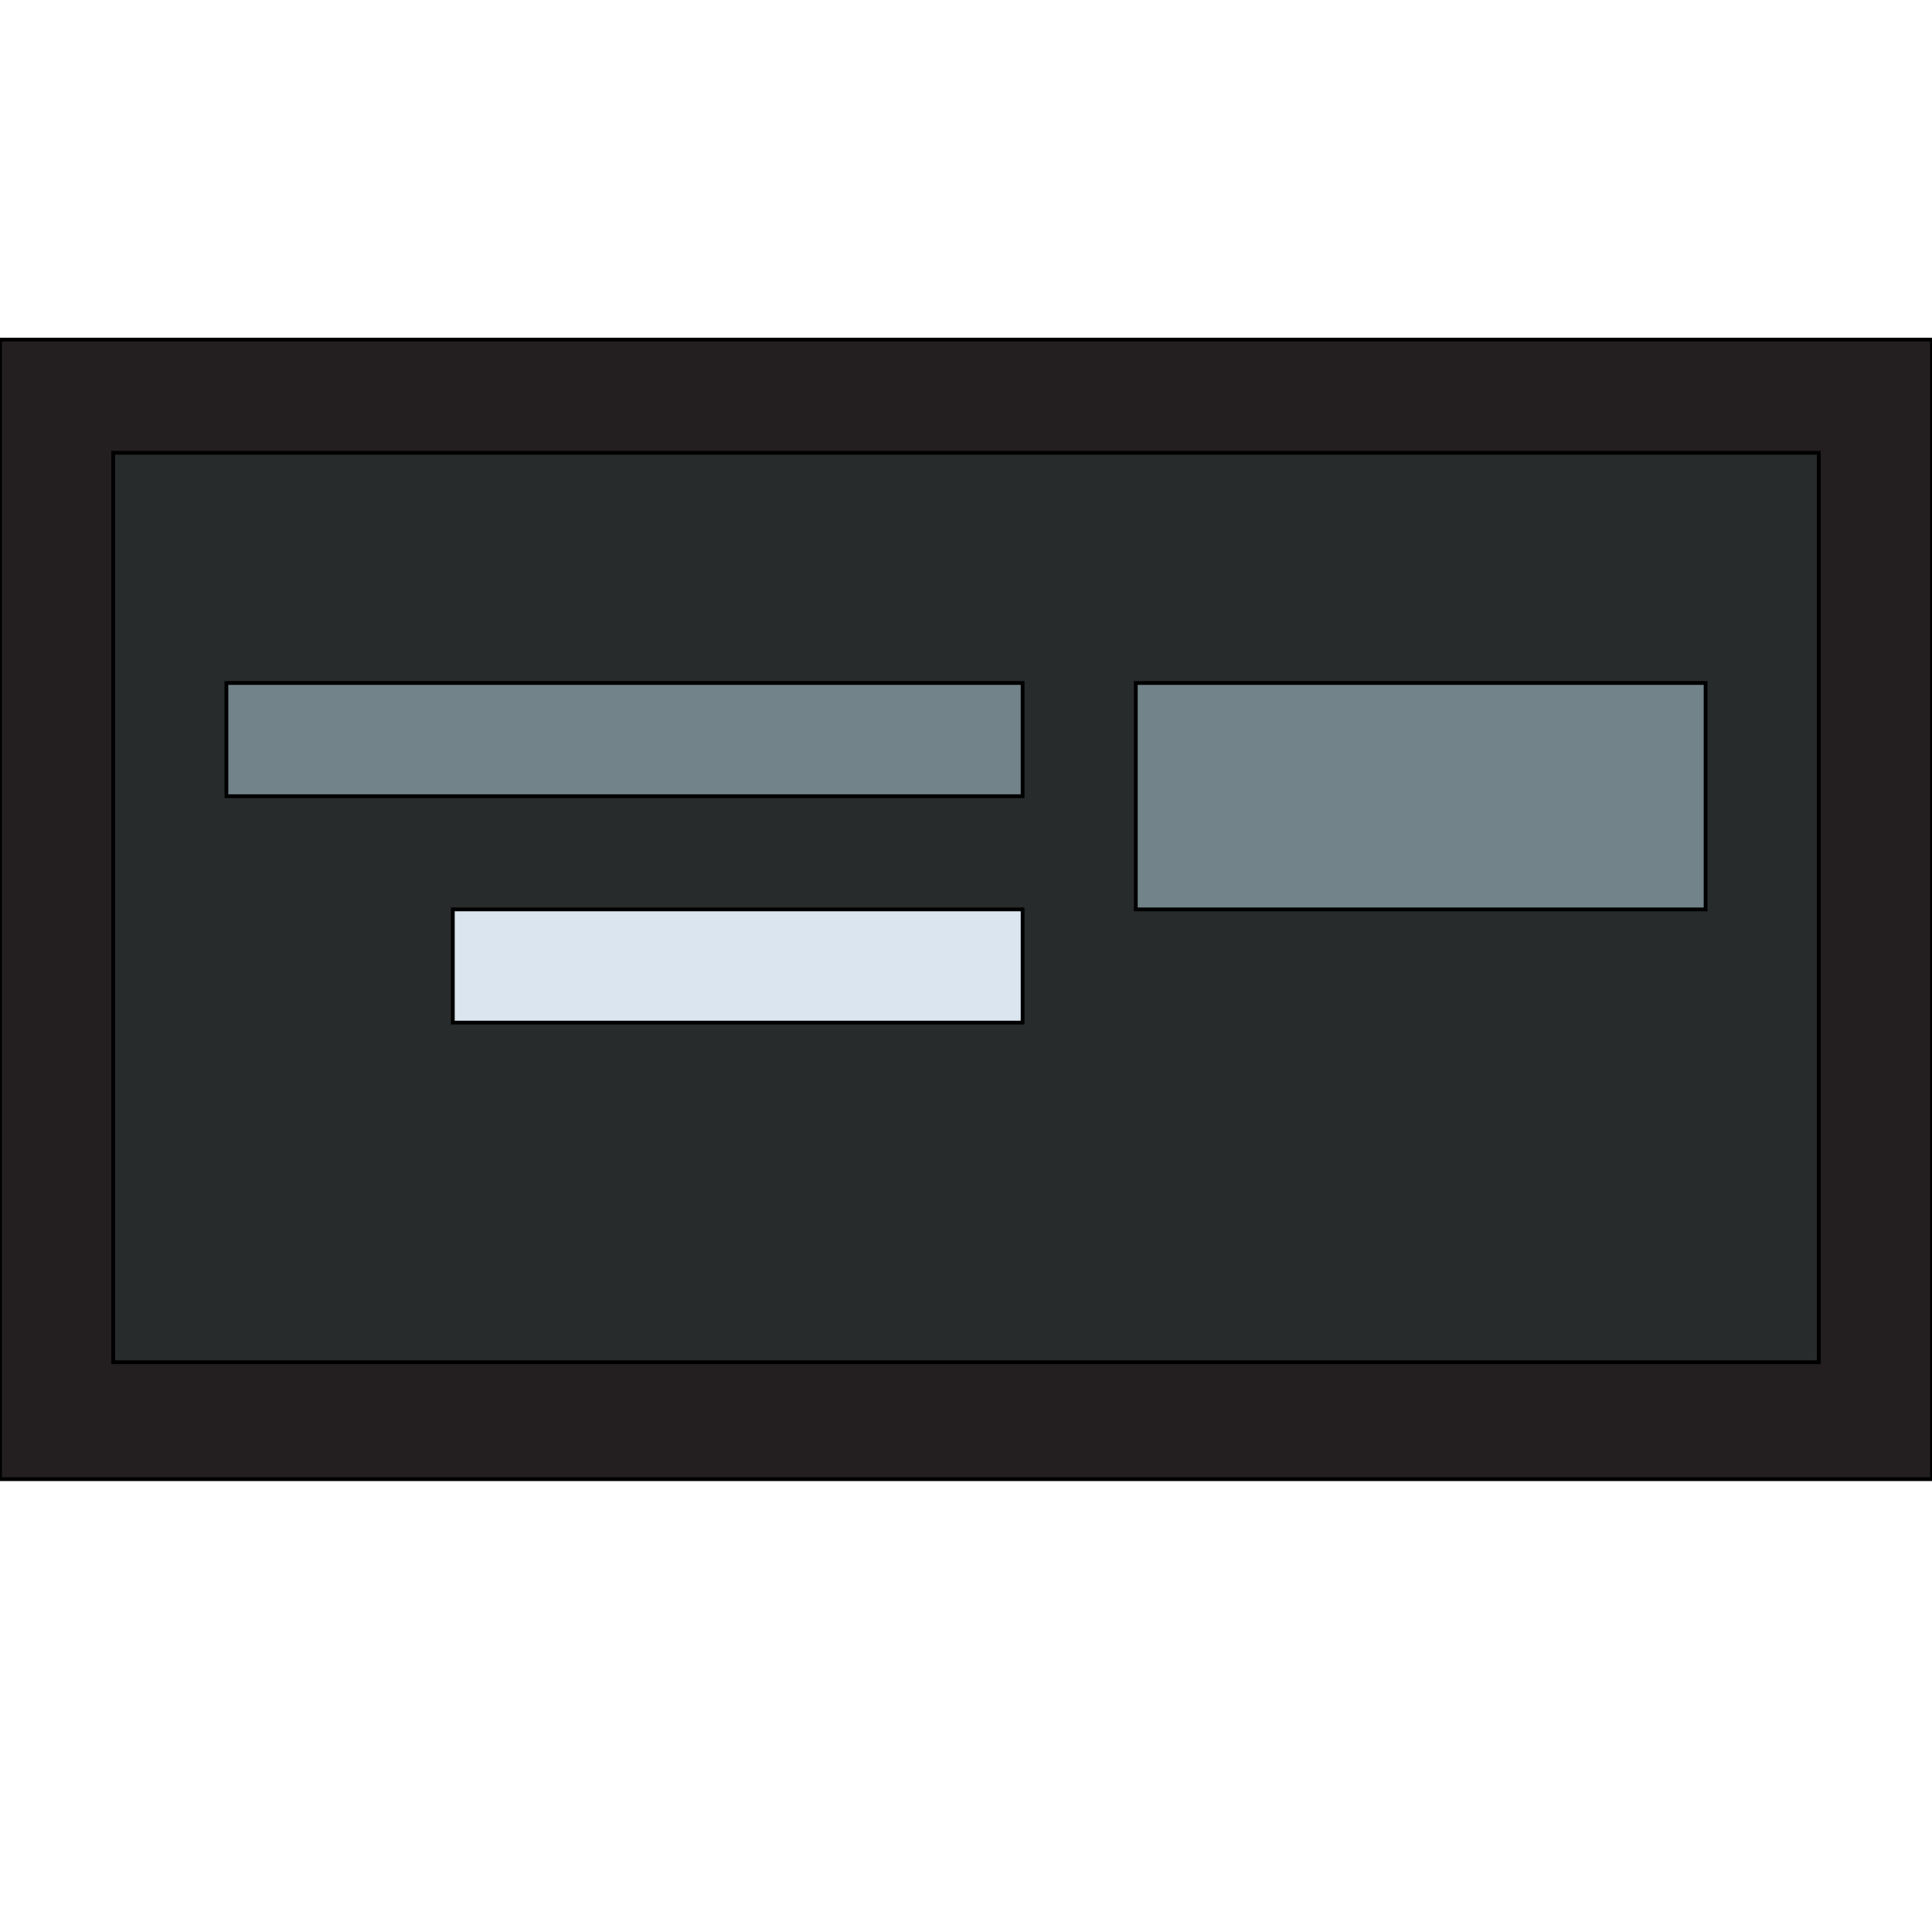
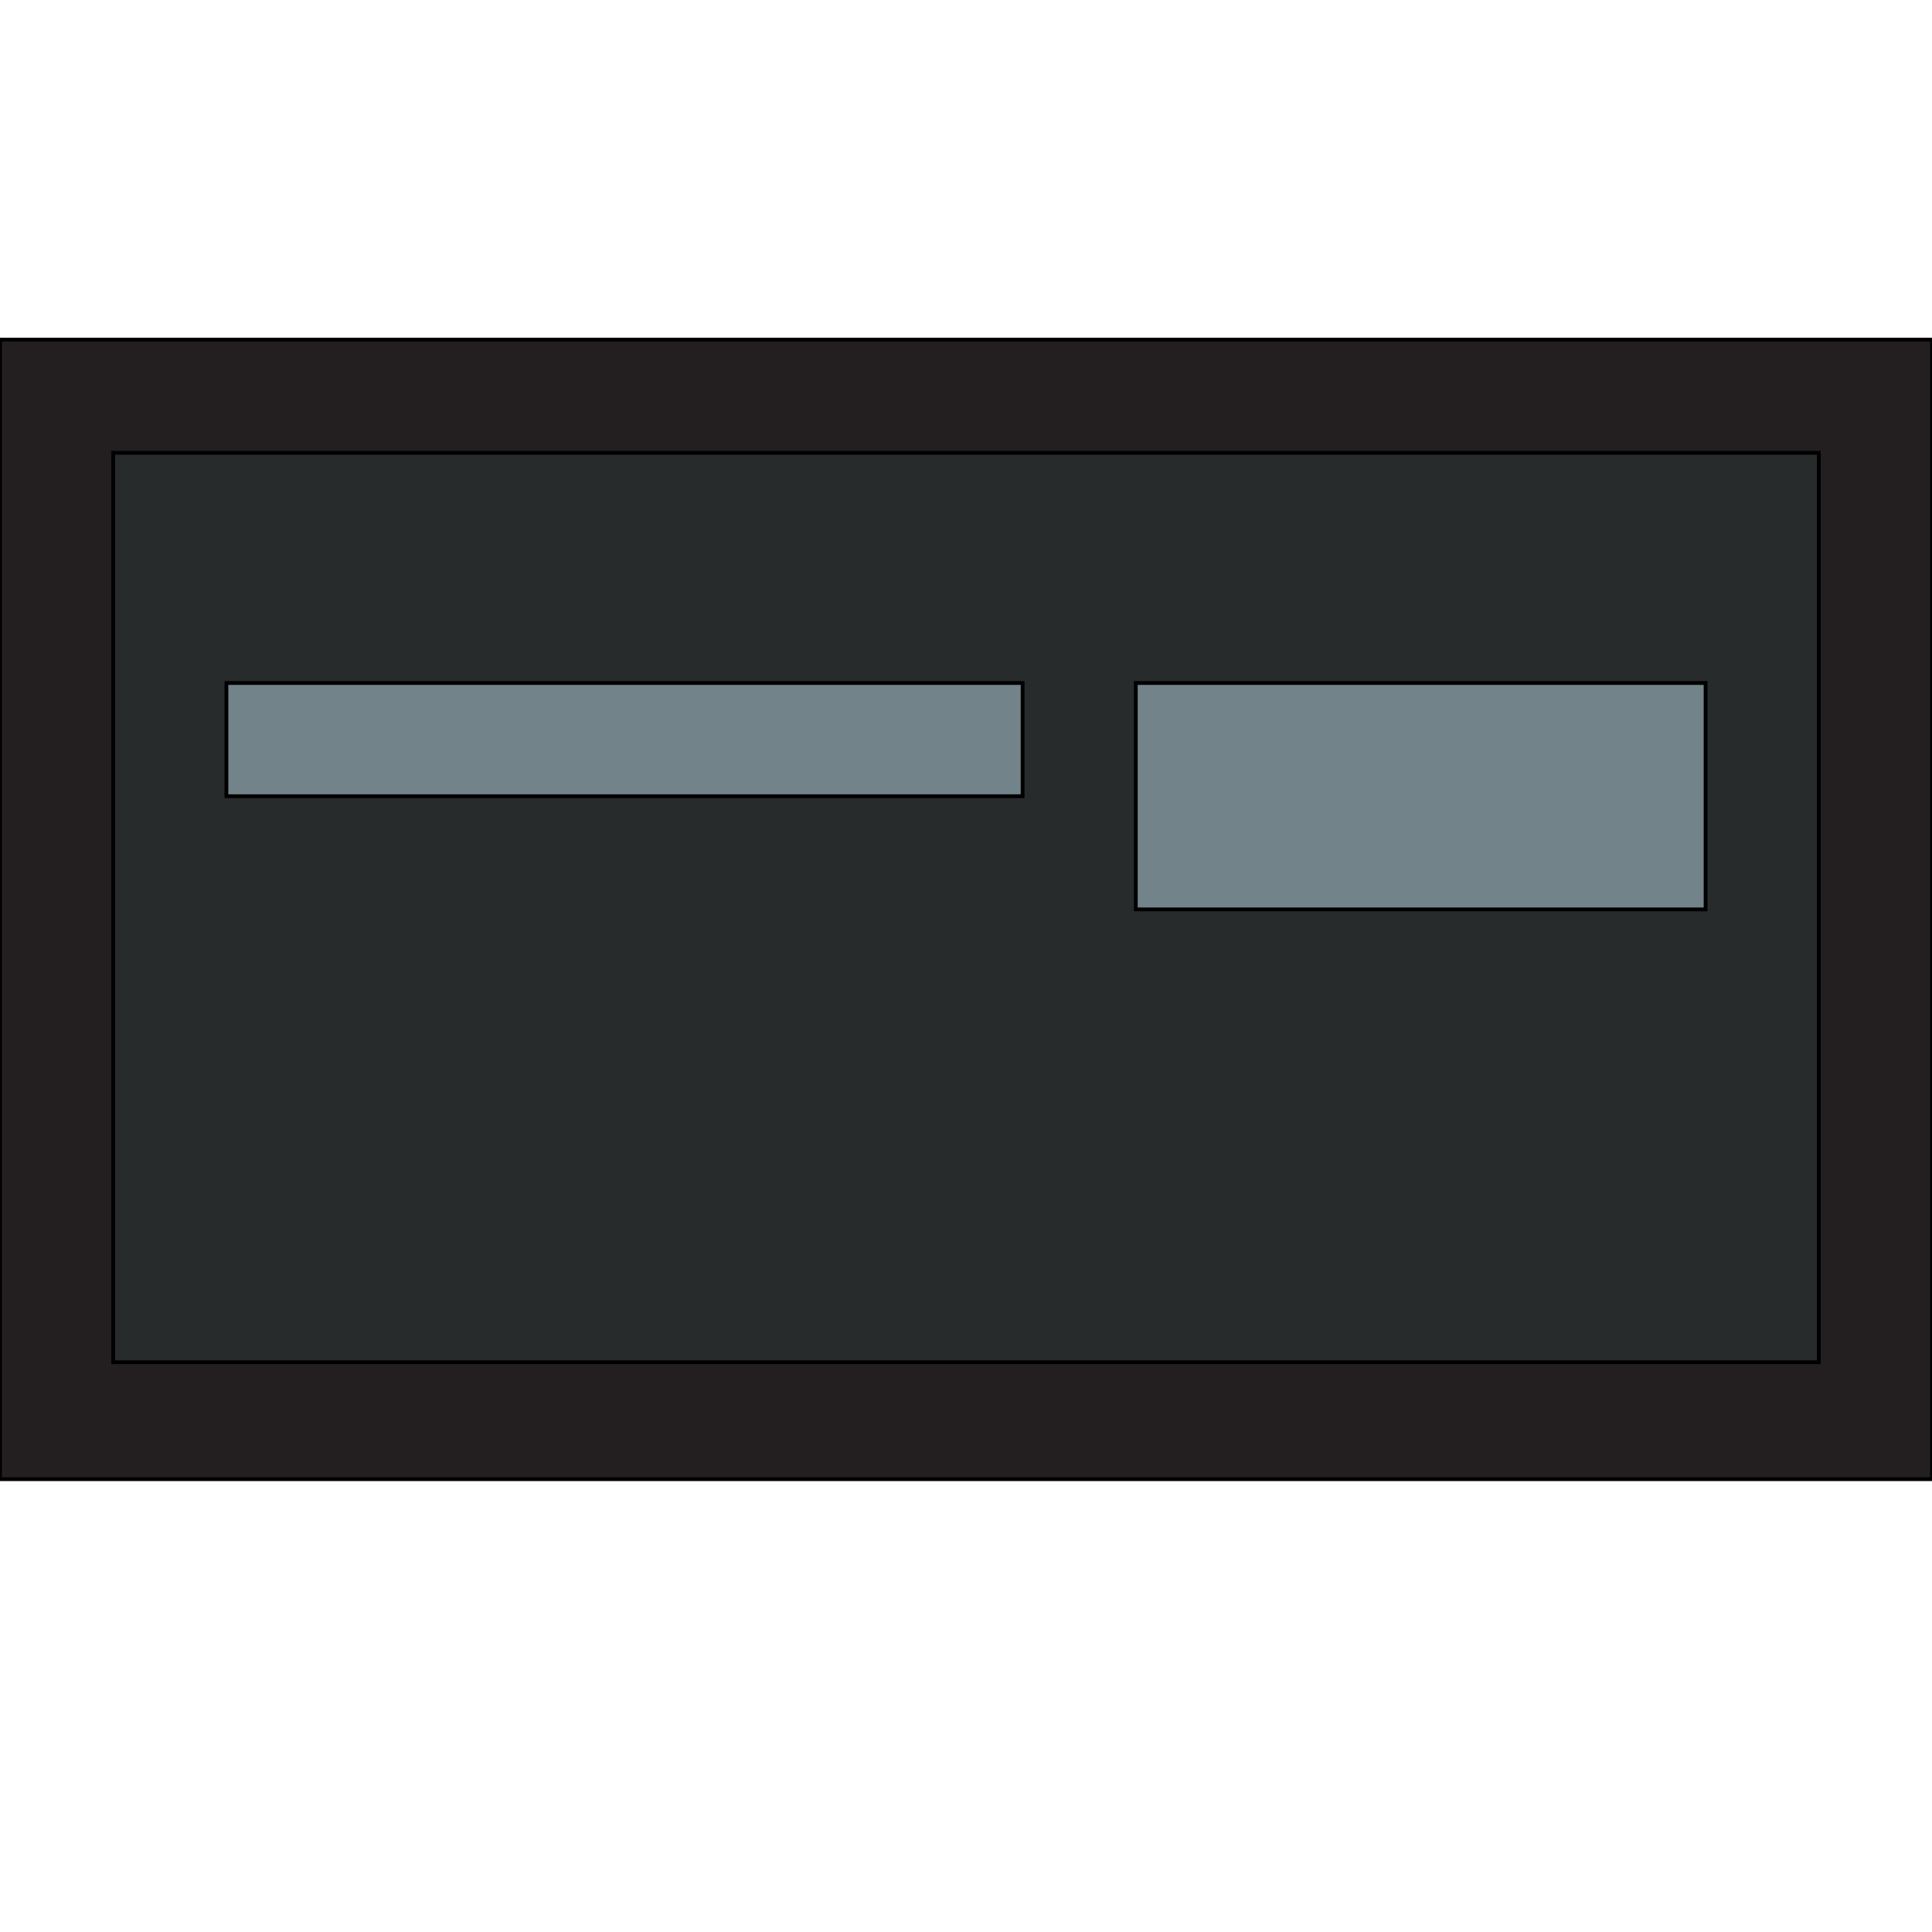
<svg xmlns="http://www.w3.org/2000/svg" id="th_the_layout-cta-btn-right" width="100%" height="100%" version="1.1" preserveAspectRatio="xMidYMin slice" data-uid="the_layout-cta-btn-right" data-keyword="the_layout-cta-btn-right" viewBox="0 0 512 512" data-colors="[&quot;#231f20&quot;,&quot;#272b2b&quot;,&quot;#2f2f2f&quot;,&quot;#78a3ad&quot;,&quot;#dae5ef&quot;]">
  <path id="th_the_layout-cta-btn-right_2" d="M512 90L512 392L0 392L0 90Z " fill-rule="evenodd" fill="#231f20" stroke-width="1" stroke="#000000" />
  <path id="th_the_layout-cta-btn-right_3" d="M482 120L30 120L30 361L482 361Z " fill-rule="evenodd" fill="#272b2b" stroke-width="1" stroke="#000000" />
  <path id="th_the_layout-cta-btn-right_4" d="M452 181L301 181L301 241L452 241Z " fill-rule="evenodd" fill="#728389" stroke-width="1" stroke="#000000" />
  <path id="th_the_layout-cta-btn-right_0" d="M271 211L60 211L60 181L271 181Z " fill-rule="evenodd" fill="#728389" stroke-width="1" stroke="#000000" />
-   <path id="th_the_layout-cta-btn-right_1" d="M120 271L271 271L271 241L120 241Z " fill-rule="evenodd" fill="#dae5ef" stroke-width="1" stroke="#000000" />
  <defs id="SvgjsDefs59408" />
</svg>